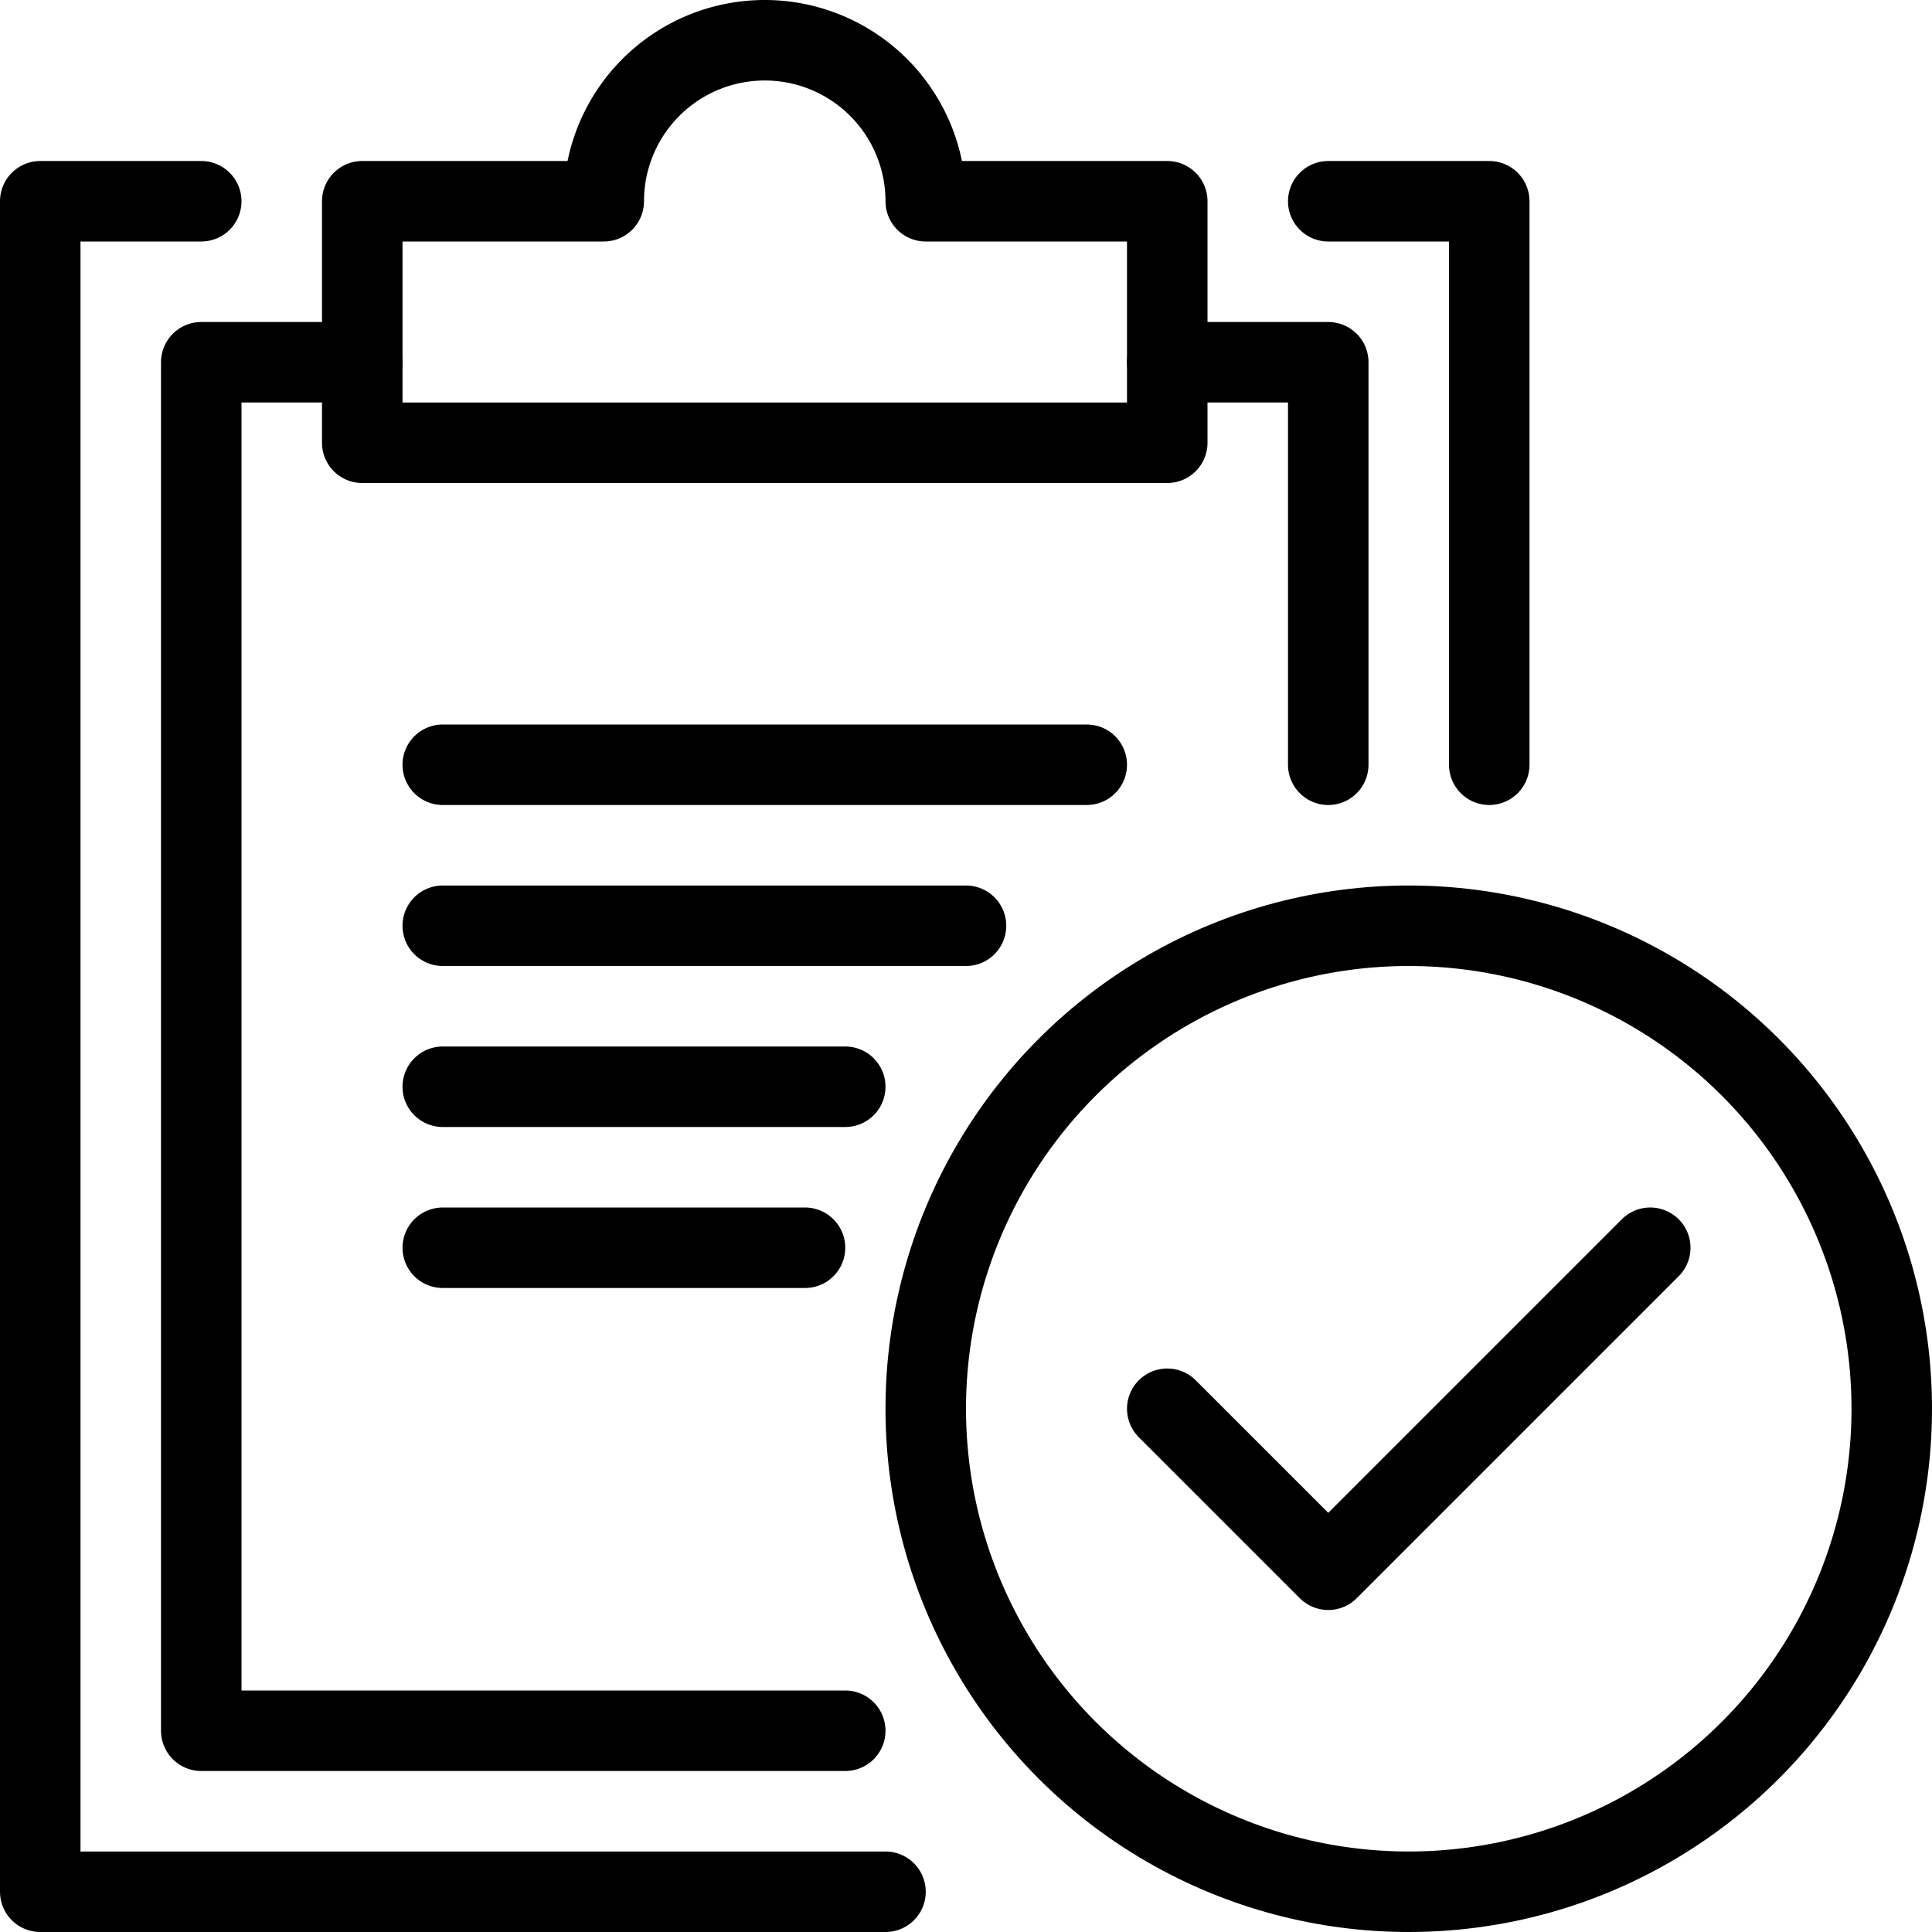
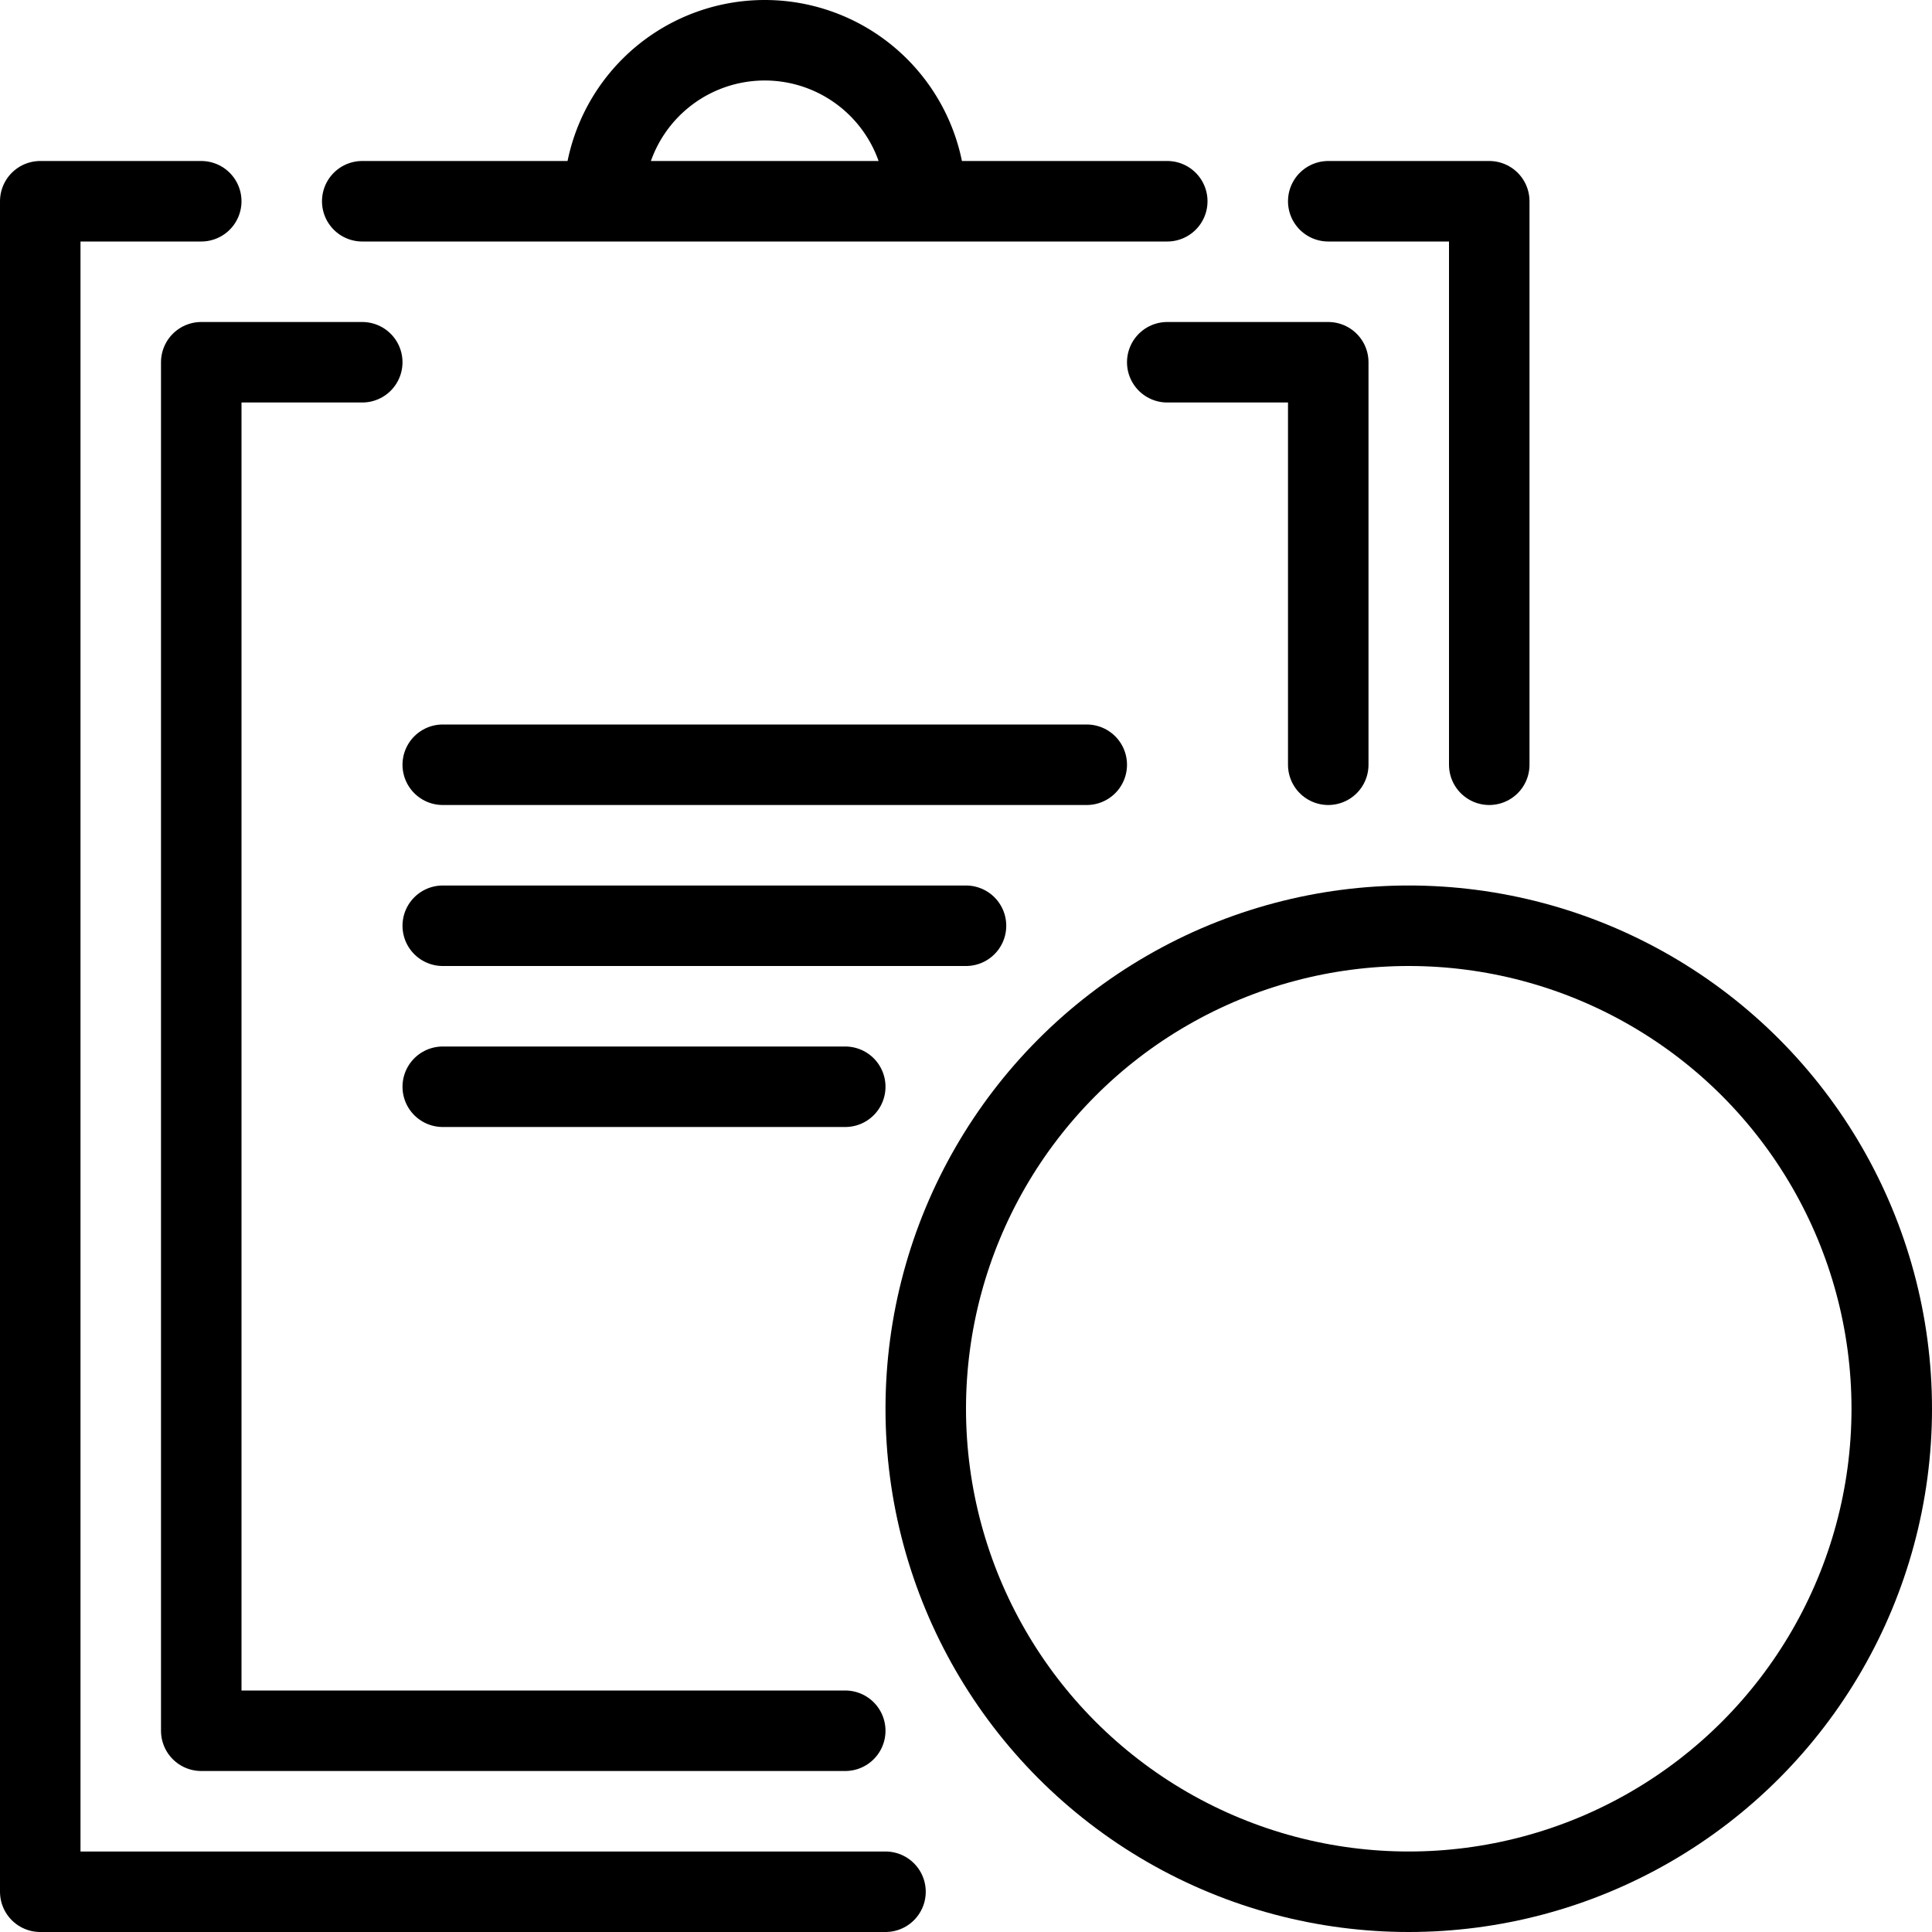
<svg xmlns="http://www.w3.org/2000/svg" width="36" height="36" viewBox="0 0 36 36">
  <defs>
    <clipPath id="clip-path">
      <rect id="Rectangle_15066" data-name="Rectangle 15066" width="36" height="36" fill="none" stroke="#000" stroke-width="1.5" />
    </clipPath>
  </defs>
  <g id="Group_10401" data-name="Group 10401" transform="translate(-504 -1525)">
    <g id="Group_9848" data-name="Group 9848" transform="translate(504 1525)">
-       <rect id="Rectangle_15067" data-name="Rectangle 15067" width="16" height="30" transform="translate(2 3)" fill="none" />
      <g id="Group_9801" data-name="Group 9801">
        <g id="Group_9800" data-name="Group 9800" clip-path="url(#clip-path)">
          <circle id="Ellipse_767" data-name="Ellipse 767" cx="9" cy="9" r="9" transform="translate(17.25 17.25)" fill="none" stroke="#000" stroke-linecap="round" stroke-linejoin="round" stroke-width="1.5" />
-           <path id="Path_25349" data-name="Path 25349" d="M23.5,15.5l-6,6-3-3" transform="translate(7.25 7.75)" fill="none" stroke="#000" stroke-linecap="round" stroke-linejoin="round" stroke-width="1.5" />
          <path id="Path_25350" data-name="Path 25350" d="M16.25,34H.5V2.5h3" transform="translate(0.25 1.25)" fill="none" stroke="#000" stroke-linecap="round" stroke-linejoin="round" stroke-width="1.5" />
          <path id="Path_25351" data-name="Path 25351" d="M16.5,2.5h3V13" transform="translate(8.25 1.25)" fill="none" stroke="#000" stroke-linecap="round" stroke-linejoin="round" stroke-width="1.5" />
-           <path id="Path_25352" data-name="Path 25352" d="M15,3.5a3,3,0,0,0-6,0H4.5V8h15V3.5Z" transform="translate(2.25 0.25)" fill="none" stroke="#000" stroke-linecap="round" stroke-linejoin="round" stroke-width="1.5" />
+           <path id="Path_25352" data-name="Path 25352" d="M15,3.5a3,3,0,0,0-6,0H4.5h15V3.5Z" transform="translate(2.25 0.25)" fill="none" stroke="#000" stroke-linecap="round" stroke-linejoin="round" stroke-width="1.5" />
          <path id="Path_25353" data-name="Path 25353" d="M17.5,12V4.5h-3" transform="translate(7.25 2.25)" fill="none" stroke="#000" stroke-linecap="round" stroke-linejoin="round" stroke-width="1.5" />
          <path id="Path_25354" data-name="Path 25354" d="M5.5,4.5h-3V30h12" transform="translate(1.25 2.25)" fill="none" stroke="#000" stroke-linecap="round" stroke-linejoin="round" stroke-width="1.5" />
          <line id="Line_987" data-name="Line 987" x2="12" transform="translate(8.25 14.25)" fill="none" stroke="#000" stroke-linecap="round" stroke-linejoin="round" stroke-width="1.5" />
          <line id="Line_988" data-name="Line 988" x2="9.75" transform="translate(8.25 17.25)" fill="none" stroke="#000" stroke-linecap="round" stroke-linejoin="round" stroke-width="1.5" />
          <line id="Line_989" data-name="Line 989" x2="7.5" transform="translate(8.25 20.25)" fill="none" stroke="#000" stroke-linecap="round" stroke-linejoin="round" stroke-width="1.5" />
-           <line id="Line_990" data-name="Line 990" x2="6.75" transform="translate(8.25 23.25)" fill="none" stroke="#000" stroke-linecap="round" stroke-linejoin="round" stroke-width="1.5" />
        </g>
      </g>
    </g>
  </g>
</svg>